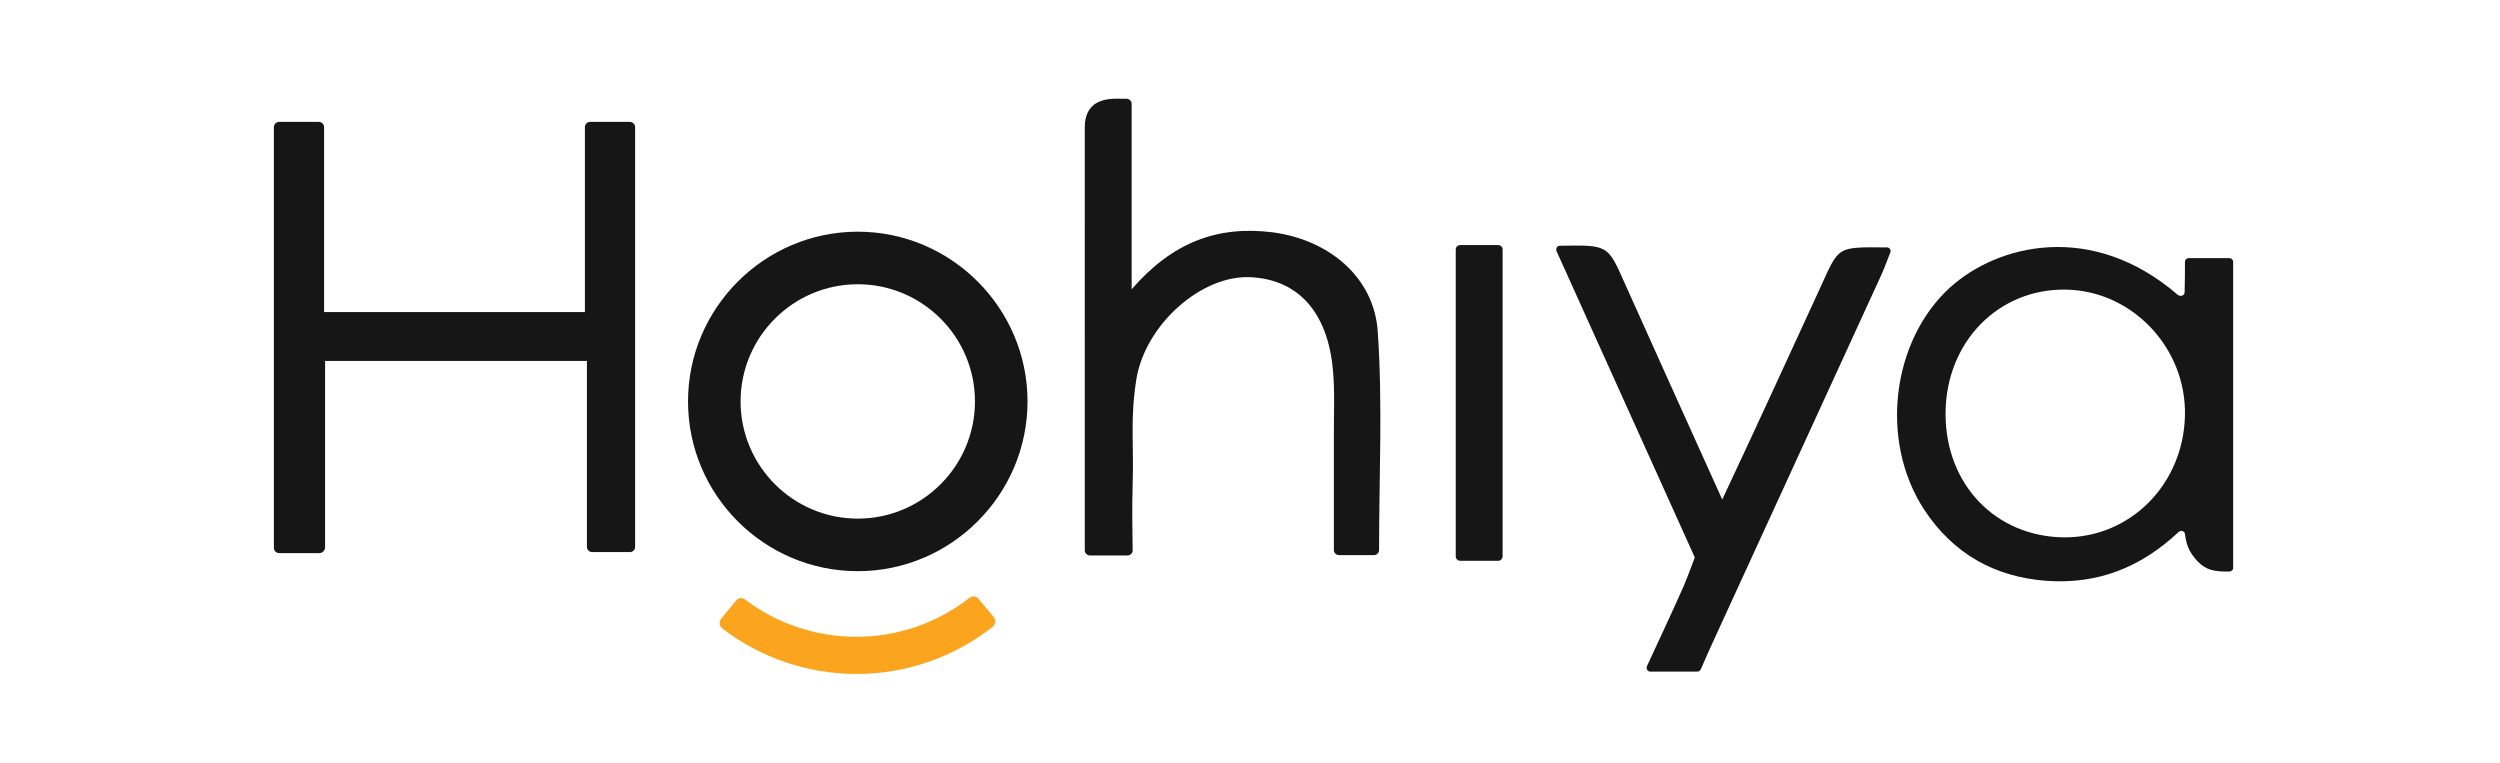
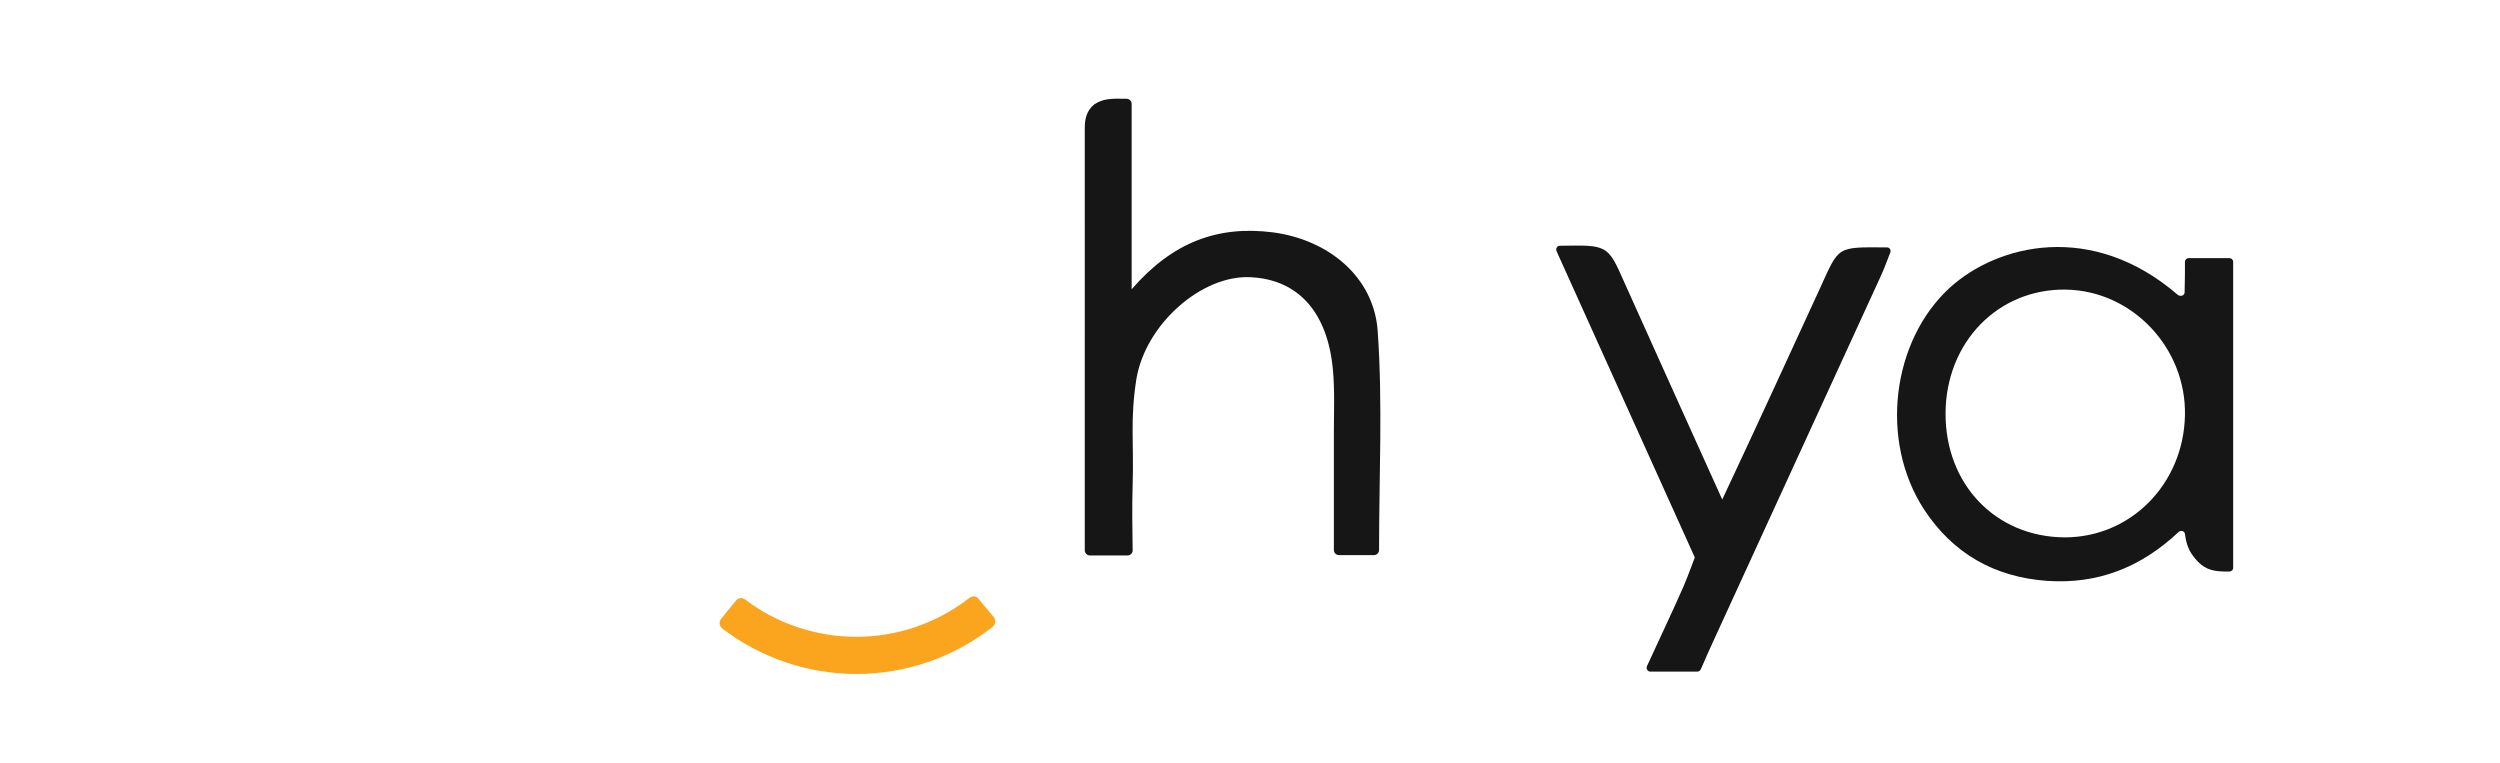
<svg xmlns="http://www.w3.org/2000/svg" version="1.1" id="Layer_1" x="0px" y="0px" viewBox="0 0 746.7 228" style="enable-background:new 0 0 746.7 228;" xml:space="preserve">
  <style type="text/css">
	.st0{fill:#FAA51D;}
	.st1{fill:#161616;}
</style>
  <path class="st0" d="M255.8,201.3c-14.5,0-28.6-4.8-40.1-13.6c-0.9-0.7-1-2-0.3-2.9l4.4-5.4c0.7-0.9,1.9-1,2.8-0.3  c9.5,7.2,21.2,11.1,33.2,11.1c12.2,0,24.1-4.1,33.7-11.6c0.9-0.7,2.1-0.6,2.8,0.3l4.5,5.4c0.7,0.9,0.6,2.2-0.3,2.9  C285,196.3,270.6,201.3,255.8,201.3z" />
-   <path class="st1" d="M95.4,165.2H83.4c-0.9,0-1.6-0.7-1.6-1.6V38c0-0.9,0.7-1.6,1.6-1.6h11.8c0.9,0,1.6,0.7,1.6,1.6v55.2h77.9V50.5  V38c0-0.9,0.7-1.6,1.6-1.6h11.8c0.9,0,1.6,0.7,1.6,1.6v125.3c0,0.9-0.7,1.6-1.6,1.6h-11.2c-0.9,0-1.6-0.7-1.6-1.6v-55.5H97.1v55.7  C97.1,164.4,96.3,165.2,95.4,165.2z" />
  <path class="st1" d="M652.5,87.3c0.1-2.9,0.1-7.1,0.1-9.1c0-0.6,0.5-1.1,1.1-1.1h12.2c0.6,0,1.1,0.5,1.1,1.1c0,30.6,0,60.6,0,91.4  c0,0.6-0.5,1.1-1.1,1.1c-4.4,0.1-6.9-0.4-9.4-2.9c-2.2-2.4-3.4-4.3-3.9-8.3c-0.1-0.9-1.2-1.2-1.9-0.6  c-11.4,10.7-24.2,15.6-39.2,14.6c-15.8-1.1-28.2-8.2-36.8-21.3c-13.4-20.5-9.7-50.4,7.7-66.3c14.2-12.9,42.4-20,68.1,2.2  C651.4,88.7,652.5,88.2,652.5,87.3z M581.1,123.4c-0.1,21.3,15,37,35.6,37.1c19.7,0,35.4-15.9,35.9-36.3  c0.5-20.2-15.7-37.4-35.6-37.7C596.8,86.2,581.2,102.2,581.1,123.4z" />
  <path class="st1" d="M326.8,31.2c2.7-1.8,5.2-1.8,9.7-1.7c0.8,0,1.5,0.7,1.5,1.5l0,55.4c12.2-14.1,25.8-19.1,42.2-17  c16.6,2.2,30.2,13.3,31.3,29.6c1.5,21.5,0.4,43.2,0.4,65.3c0,0.8-0.7,1.5-1.5,1.5h-10.5c-0.8,0-1.5-0.7-1.5-1.5  c0-11.7,0-23.3,0-34.9c0-6.4,0.3-12.8-0.3-19.1c-1.6-17.1-10.4-26.8-24.5-27.5c-14.6-0.8-31.5,14-34.2,30.5  c-1.9,12.2-0.7,19-1.1,31.5c-0.2,6.4-0.1,12.8,0,19.6c0,0.8-0.7,1.5-1.5,1.5l-11.3,0c-0.8,0-1.5-0.7-1.5-1.5V38.2  C324,35.6,324.5,33.1,326.8,31.2z" />
  <path class="st1" d="M503,159.4c1.3,2.9,3.2,7.1,3.2,7.1s-1.9,5.2-3.3,8.5c-3.5,8-7.3,15.9-11,24c-0.3,0.7,0.2,1.6,1,1.6h14.1  c0.4,0,0.8-0.3,1-0.7c0.8-1.9,3.2-7.3,4.1-9.2c16.5-36,33-71.9,49.5-107.9c1.1-2.4,2-4.8,3-7.4c0.3-0.7-0.2-1.5-1-1.5  c-15.2-0.1-14.2-0.5-20,12.2c-4.6,10.1-9.3,20.1-13.9,30.2c-4.9,10.6-9.8,21.2-15.3,32.9c-10.1-22.3-19.5-43.2-28.9-64.1  c-2.8-6.3-4-9.2-6.6-10.6c-2.4-1.3-5.9-1.2-13-1.1c-0.8,0-1.3,0.8-1,1.6L503,159.4z" />
-   <path class="st1" d="M447.5,167.5h-11.4c-0.7,0-1.3-0.6-1.3-1.3V74.5c0-0.7,0.6-1.3,1.3-1.3h11.4c0.7,0,1.3,0.6,1.3,1.3v91.6  C448.8,166.9,448.2,167.5,447.5,167.5z" />
-   <path class="st1" d="M256.2,170.6c-28,0-50.7-22.8-50.7-50.7s22.8-50.7,50.7-50.7s50.7,22.8,50.7,50.7S284.1,170.6,256.2,170.6z   M256.2,84.9c-19.3,0-35,15.7-35,35s15.7,35,35,35s35-15.7,35-35S275.5,84.9,256.2,84.9z" />
</svg>